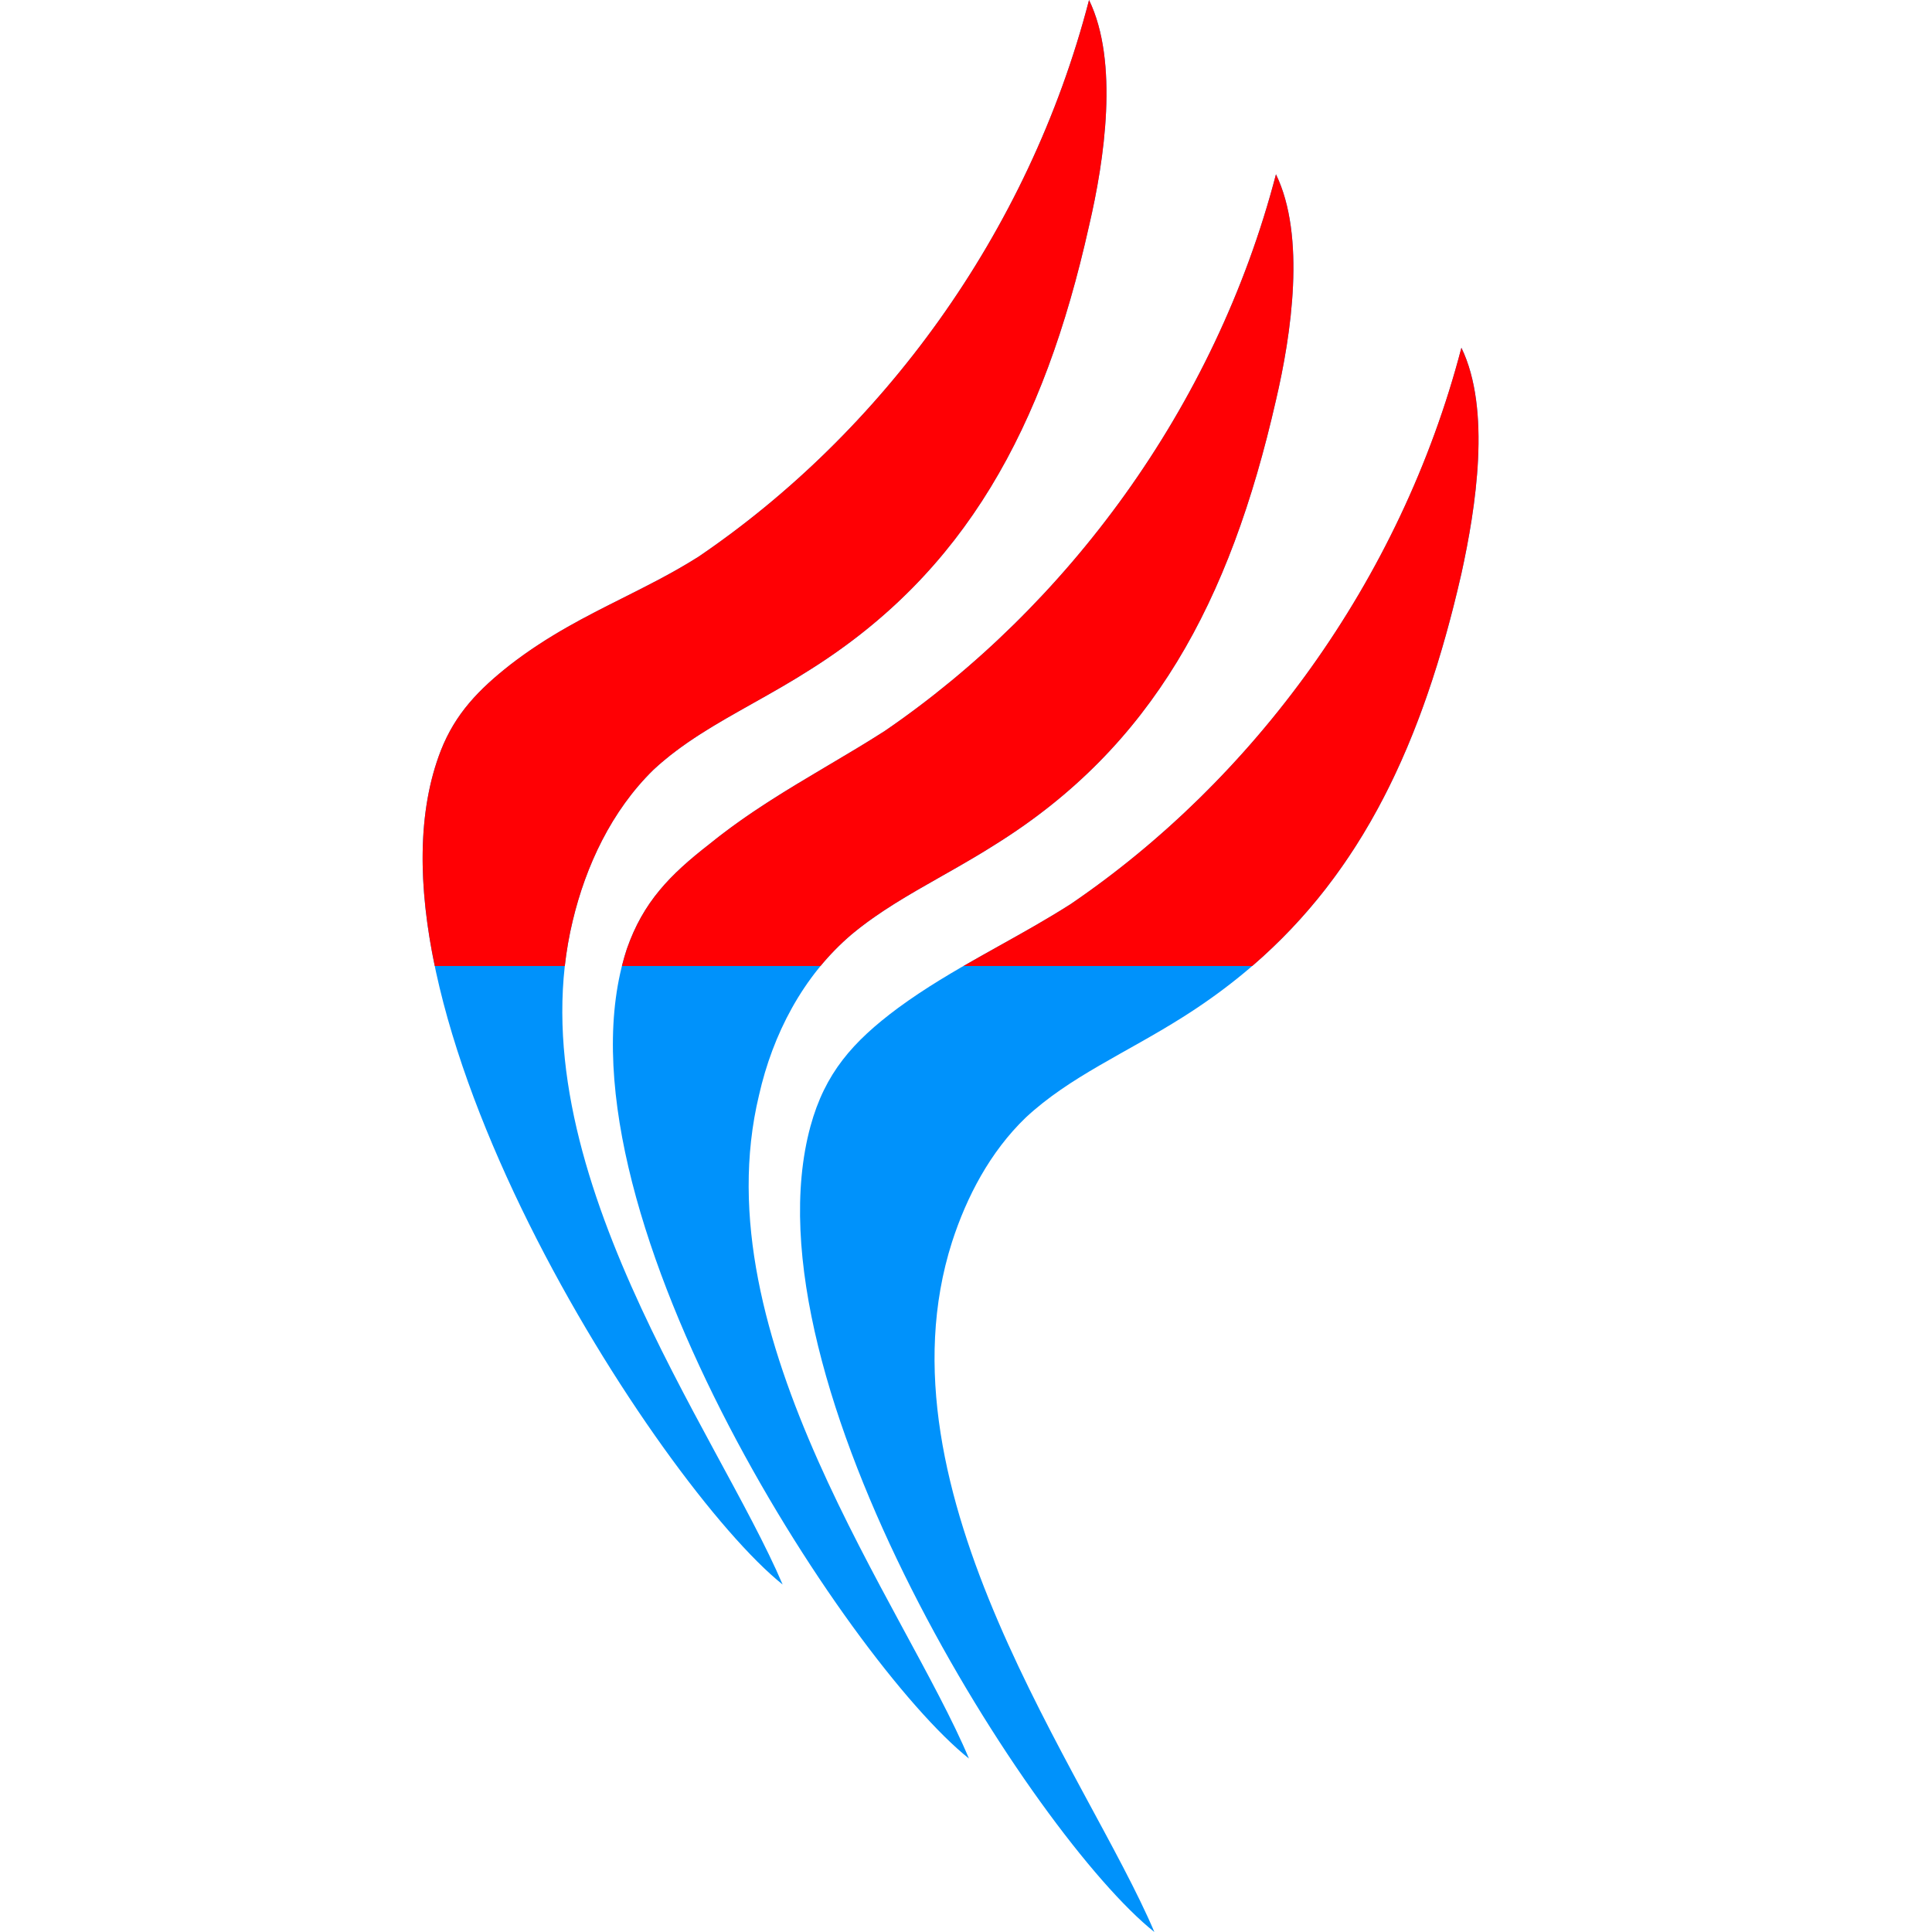
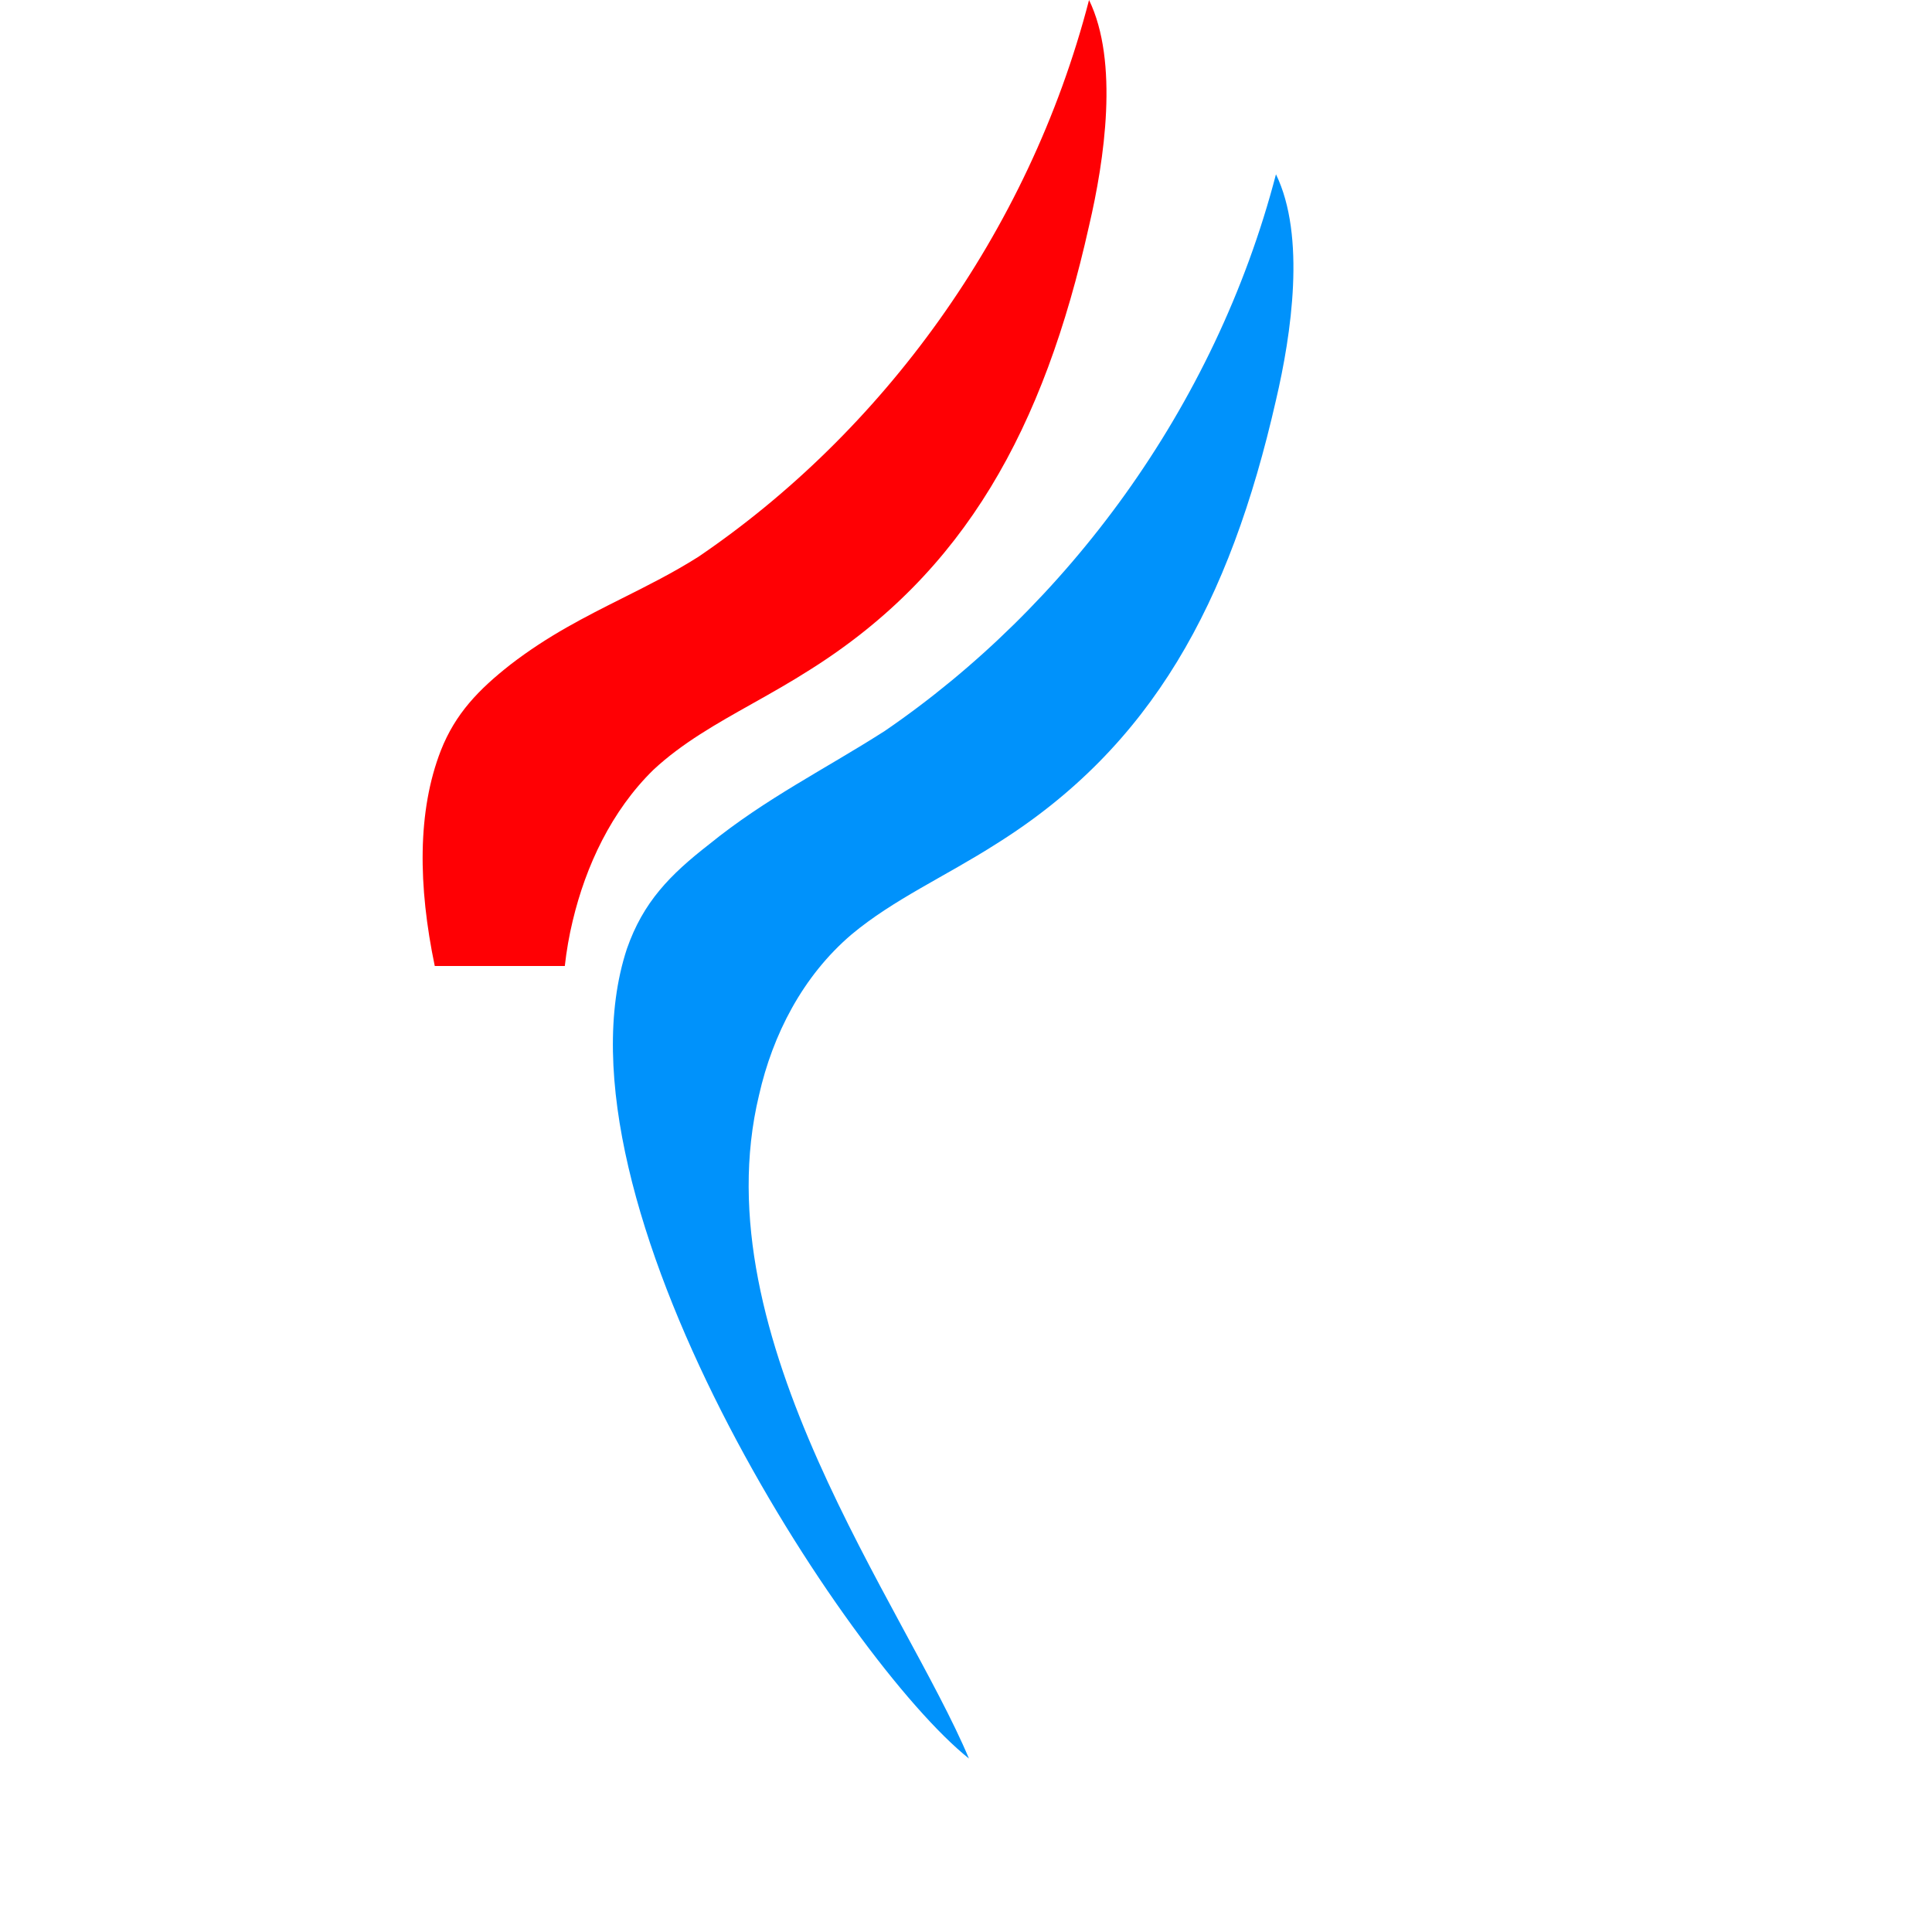
<svg xmlns="http://www.w3.org/2000/svg" width="32" height="32" viewBox="0 0 32 32" fill="none">
-   <path fill-rule="evenodd" clip-rule="evenodd" d="M18.038 0C18.534 1.023 18.294 2.647 18.038 3.741C17.287 7.107 15.979 9.477 13.424 11.088C12.487 11.688 11.55 12.073 10.824 12.749C10.127 13.43 9.702 14.345 9.486 15.251C8.519 19.27 11.886 23.715 12.963 26.245C10.909 24.602 5.698 16.552 7.302 12.43C7.542 11.82 7.928 11.421 8.454 11.008C9.506 10.196 10.528 9.876 11.565 9.224C14.586 7.173 17.031 3.887 18.038 0Z" fill="#0092FB" />
  <path fill-rule="evenodd" clip-rule="evenodd" d="M21.134 2.887C21.631 3.91 21.39 5.535 21.134 6.628C20.368 9.994 19.075 12.364 16.505 13.975C15.653 14.519 14.802 14.895 14.105 15.477C13.294 16.167 12.798 17.139 12.572 18.138C11.605 22.157 14.987 26.602 16.049 29.127C14.03 27.517 9.02 19.866 10.383 15.716C10.653 14.942 11.094 14.491 11.746 13.984C12.683 13.223 13.68 12.731 14.656 12.106C17.652 10.055 20.122 6.769 21.134 2.887Z" fill="#0092FB" />
-   <path fill-rule="evenodd" clip-rule="evenodd" d="M24.206 5.76C24.701 6.783 24.446 8.407 24.206 9.501C23.439 12.867 22.146 15.237 19.591 16.847C18.639 17.448 17.718 17.833 16.991 18.509C16.395 19.082 16.009 19.828 15.769 20.57C14.446 24.71 18.013 29.39 19.12 32C17.131 30.418 12.277 22.87 13.424 18.654C13.664 17.777 14.12 17.256 14.872 16.697C15.779 16.03 16.761 15.594 17.727 14.979C20.739 12.932 23.194 9.642 24.206 5.76Z" fill="#0092FB" />
  <path fill-rule="evenodd" clip-rule="evenodd" d="M18.038 3.741C18.294 2.647 18.534 1.023 18.038 0C17.031 3.887 14.586 7.173 11.565 9.224C11.145 9.489 10.727 9.698 10.308 9.908C9.695 10.216 9.08 10.525 8.454 11.008C7.928 11.421 7.542 11.82 7.302 12.43C6.91 13.436 6.925 14.676 7.201 16H9.355C9.383 15.749 9.426 15.499 9.486 15.251C9.702 14.345 10.127 13.43 10.824 12.749C11.299 12.307 11.865 11.989 12.462 11.654C12.777 11.477 13.1 11.295 13.424 11.088C15.979 9.477 17.287 7.107 18.038 3.741Z" fill="#FF0004" />
-   <path fill-rule="evenodd" clip-rule="evenodd" d="M24.205 9.501C24.445 8.407 24.701 6.783 24.205 5.76C23.193 9.642 20.738 12.932 17.727 14.979C17.333 15.229 16.937 15.45 16.544 15.669C16.348 15.779 16.152 15.888 15.958 16H20.741C22.552 14.44 23.563 12.319 24.205 9.501Z" fill="#FF0004" />
-   <path fill-rule="evenodd" clip-rule="evenodd" d="M21.134 6.628C21.39 5.535 21.63 3.91 21.134 2.887C20.122 6.769 17.652 10.055 14.656 12.106C14.343 12.307 14.027 12.494 13.712 12.68C13.046 13.075 12.382 13.468 11.746 13.984C11.094 14.491 10.653 14.942 10.383 15.716C10.352 15.809 10.325 15.904 10.301 16H13.59C13.745 15.812 13.917 15.637 14.105 15.477C14.548 15.107 15.053 14.82 15.581 14.521C15.884 14.349 16.195 14.173 16.505 13.975C19.075 12.364 20.368 9.994 21.134 6.628Z" fill="#FF0004" />
</svg>